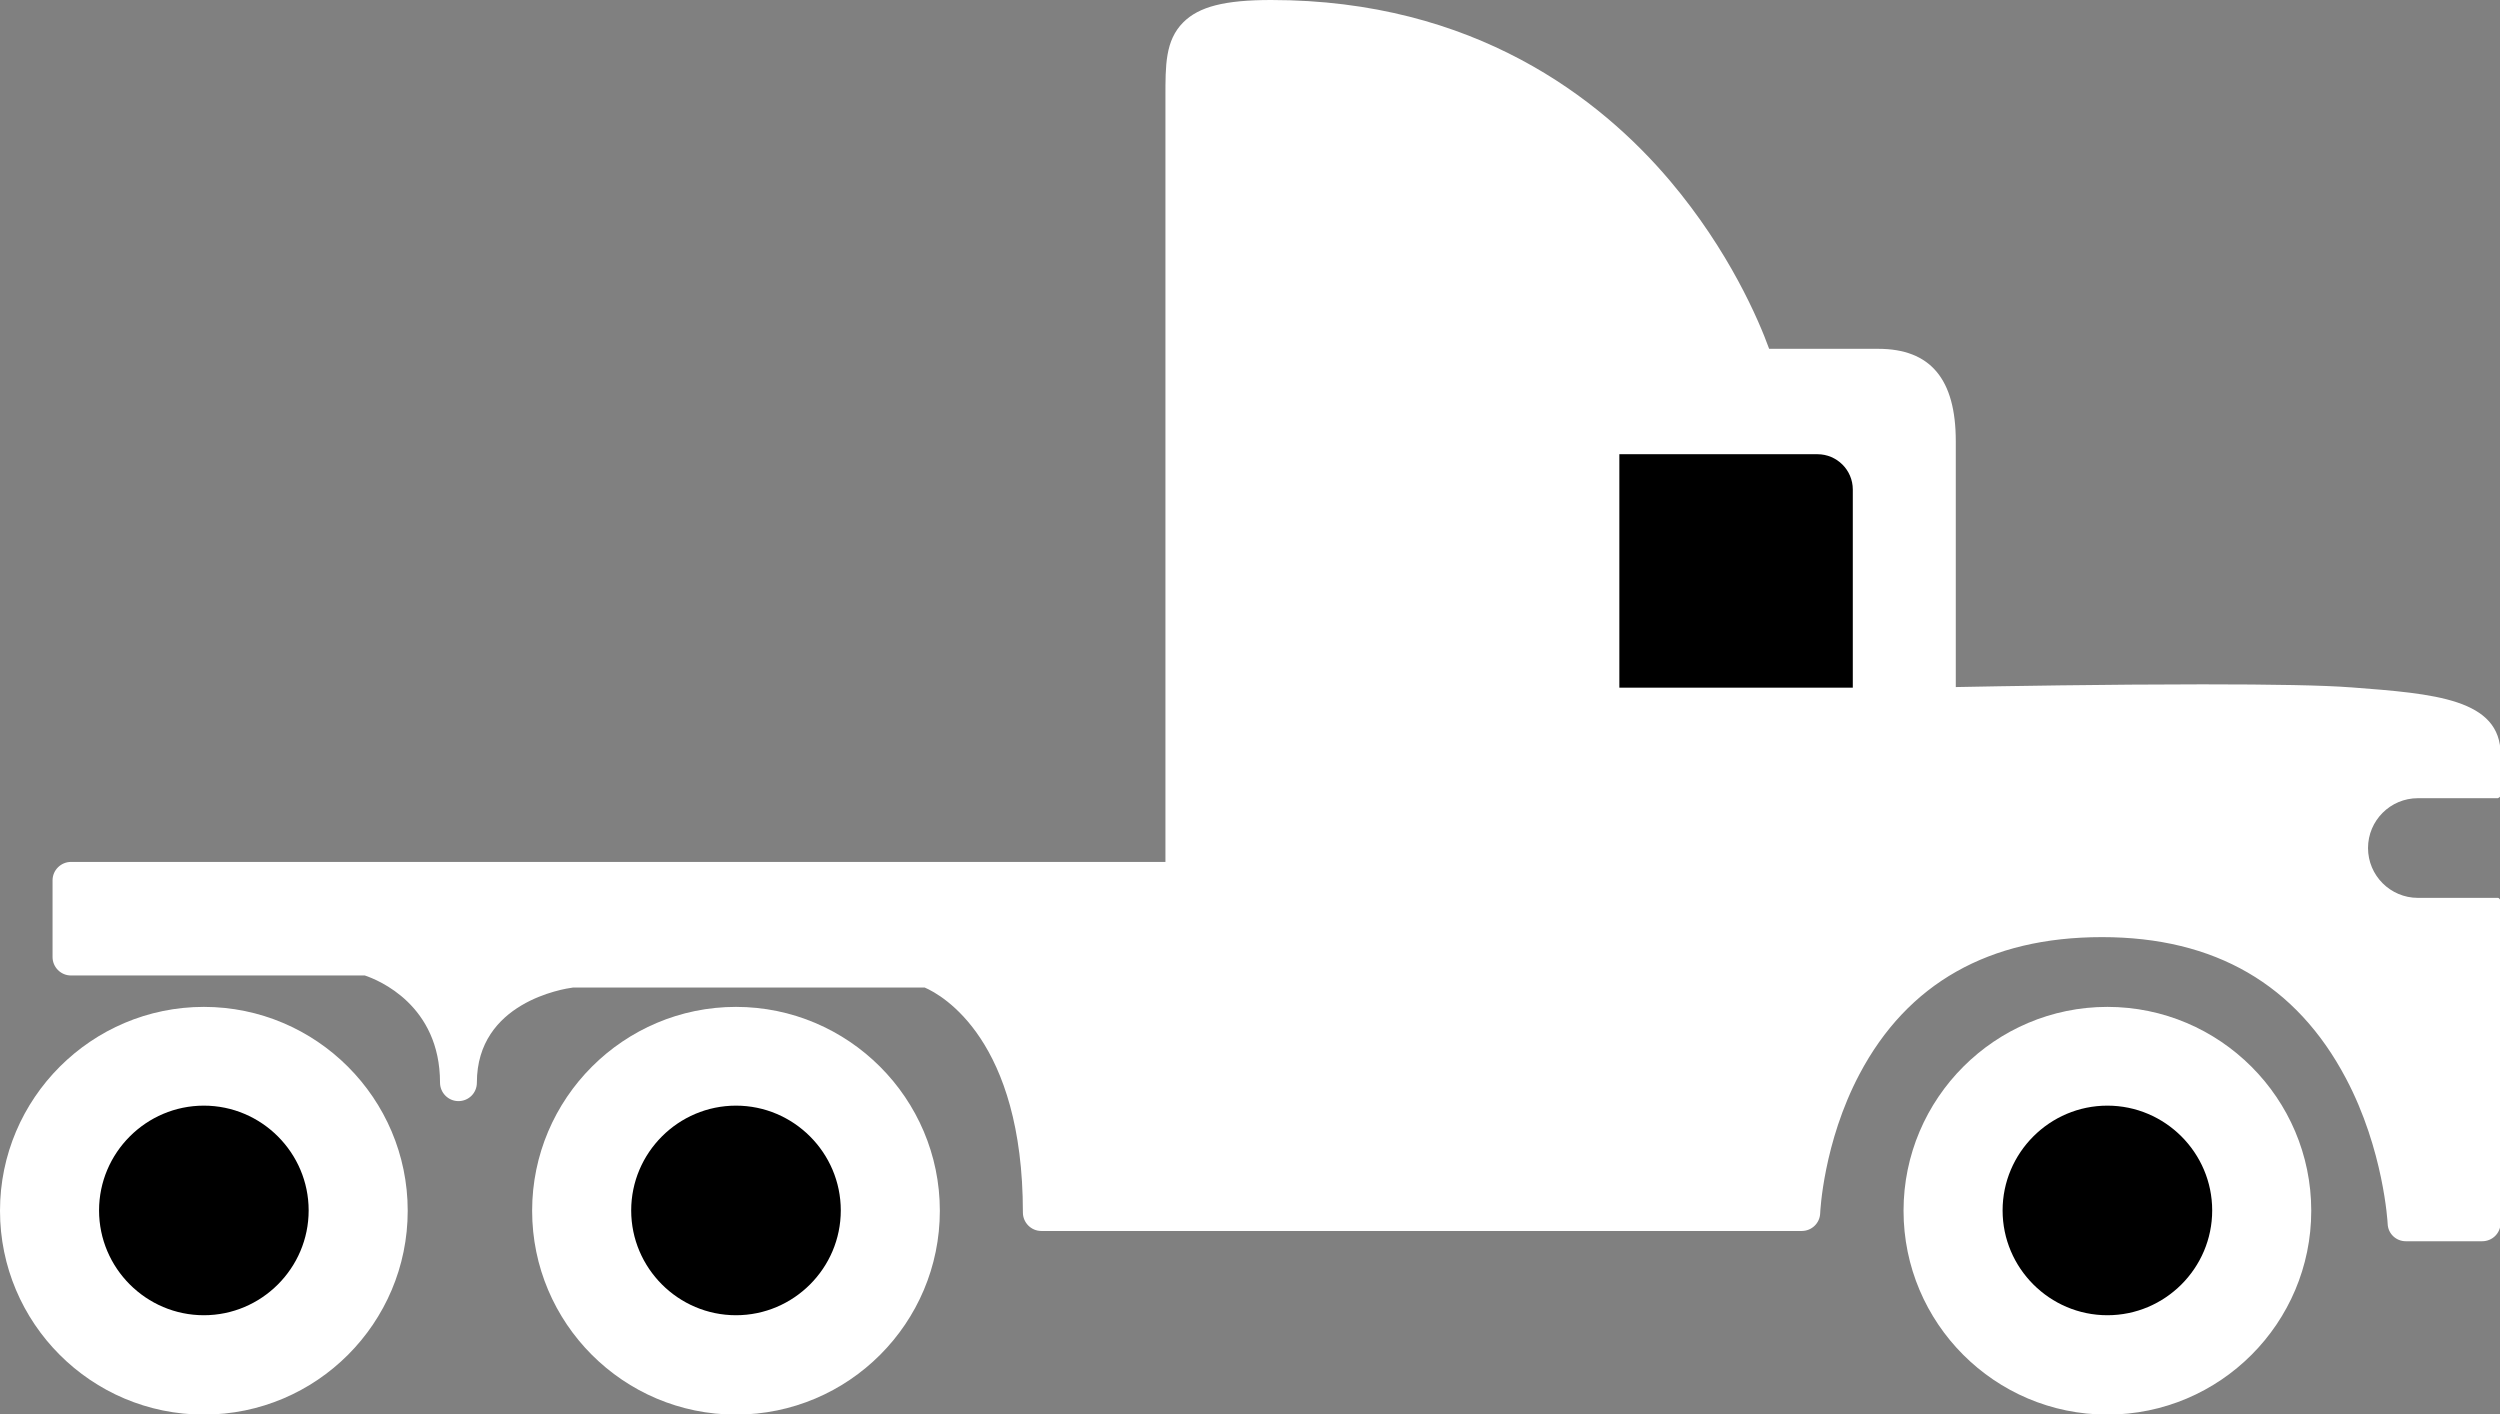
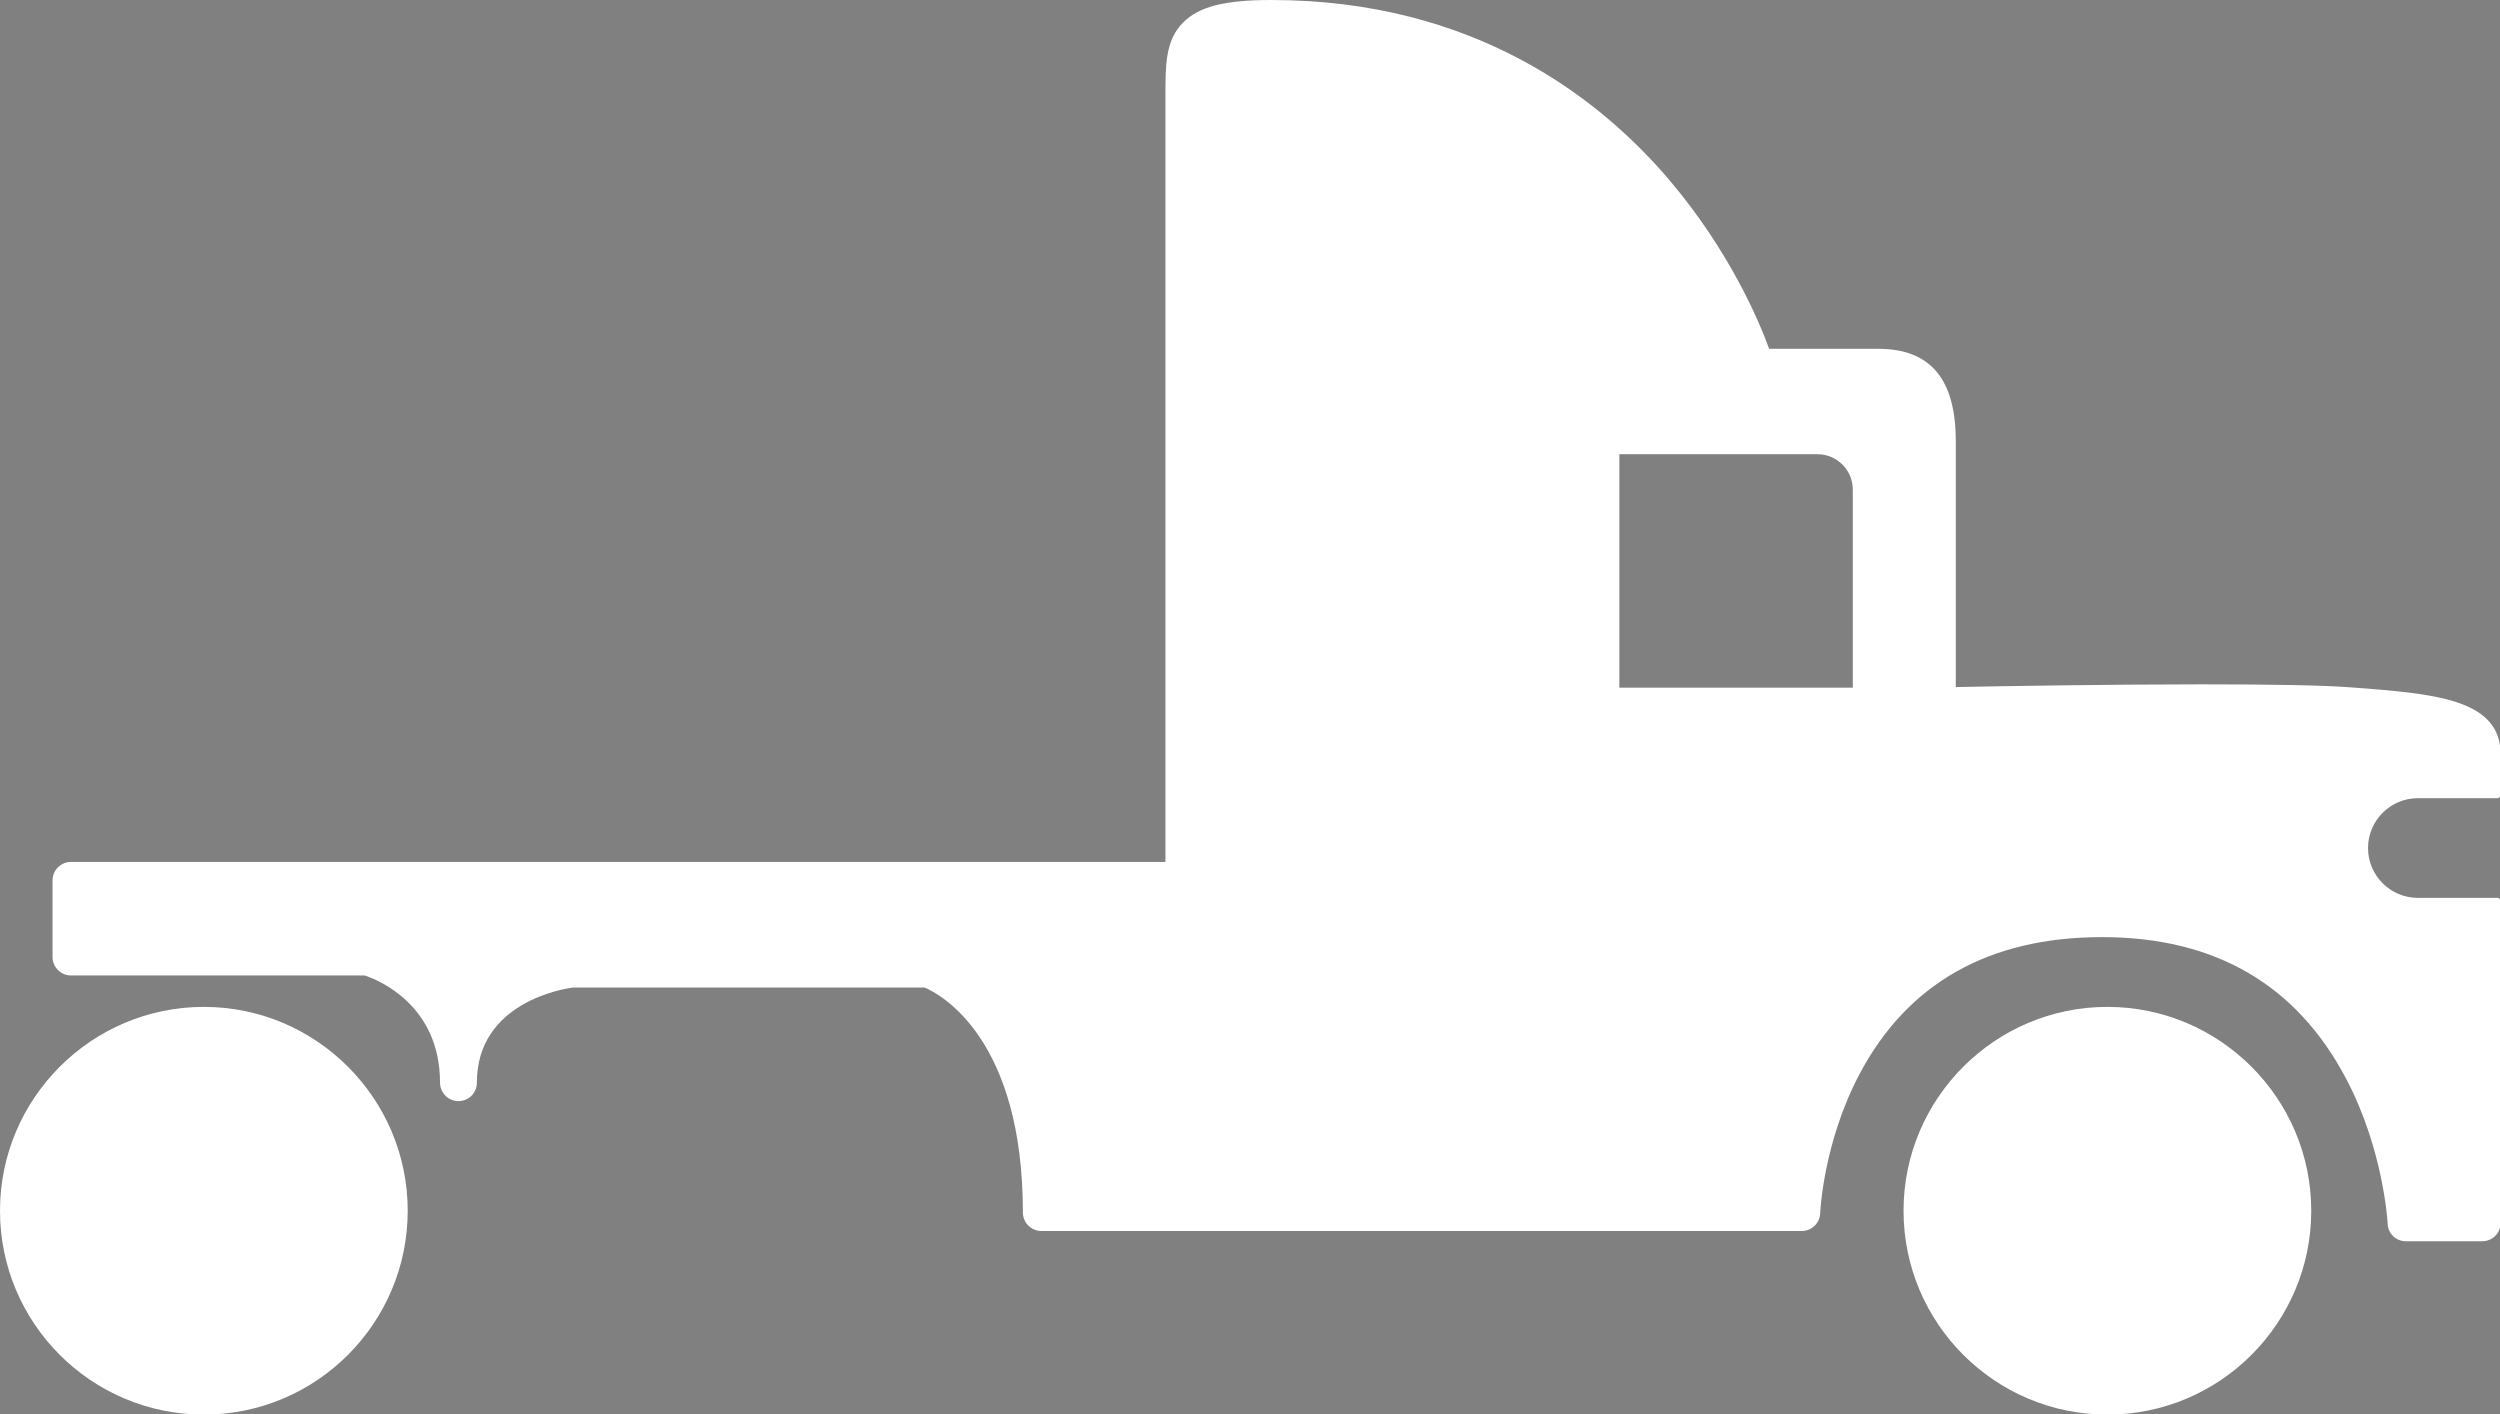
<svg xmlns="http://www.w3.org/2000/svg" id="Layer_1" viewBox="0 0 82.78 46.83">
  <rect x="0" y="0" width="82.78" height="46.83" fill="#808080" stroke="none" />
-   <rect x="52.64" y="14.23" width="9.42" height="9.42" />
  <path d="M6.75,33.34c-3.72,0-6.75,3.03-6.75,6.75s3.02,6.75,6.75,6.75,6.75-3.03,6.75-6.75-3.03-6.75-6.75-6.75Z" style="fill:#fff;" />
  <path d="M77.84,22.76c-.9-.07-2.56-.1-4.92-.1-3.12,0-6.68.06-8.16.09v-8.14c0-2.06-.84-3.06-2.57-3.06h-3.61c-.34-.94-1.32-3.24-3.28-5.56-2.31-2.73-6.48-5.99-13.21-5.99-1.54,0-2.39.22-2.91.74-.6.6-.59,1.43-.59,2.47,0,.13,0,.26,0,.4v24.93H2.35c-.33,0-.61.27-.61.61v2.54c0,.33.27.61.61.61h9.73c.45.15,2.49.98,2.49,3.55,0,.33.27.61.61.61s.61-.27.61-.61c0-2.66,2.87-3.11,3.18-3.15h11.65c.58.25,3.25,1.74,3.25,7.45,0,.33.27.61.61.61h25.18c.33,0,.6-.26.61-.59,0-.02.1-2.33,1.3-4.6,1.59-3.01,4.29-4.54,8.03-4.54s6.44,1.57,8.08,4.68c1.25,2.36,1.38,4.79,1.38,4.81.01.33.28.58.6.58h2.53c.34,0,.61-.27.61-.61v-10.67s-.04-.09-.09-.09h-2.65c-.91,0-1.65-.74-1.65-1.65s.74-1.65,1.65-1.65h2.65s.09-.04.09-.09v-1.36c0-1.84-2.18-2.01-4.95-2.22h0ZM61.35,16.21v6.56h-7.73v-7.73h6.56c.64,0,1.17.52,1.17,1.17h0Z" style="fill:#fff;" />
-   <path d="M6.75,36.61c-1.91,0-3.47,1.56-3.47,3.47s1.56,3.47,3.47,3.47,3.47-1.56,3.47-3.47-1.56-3.47-3.47-3.47Z" />
-   <path d="M24.37,33.34c-3.72,0-6.75,3.03-6.75,6.75s3.02,6.75,6.75,6.75,6.75-3.03,6.75-6.75-3.03-6.75-6.75-6.75Z" style="fill:#fff;" />
-   <path d="M24.37,36.61c-1.91,0-3.47,1.56-3.47,3.47s1.56,3.47,3.47,3.47,3.47-1.56,3.47-3.47-1.56-3.47-3.47-3.47Z" />
  <path d="M69.78,33.34c-3.72,0-6.75,3.03-6.75,6.75s3.02,6.75,6.75,6.75,6.75-3.03,6.75-6.75-3.03-6.75-6.75-6.75Z" style="fill:#fff;" />
-   <path d="M69.78,36.61c-1.91,0-3.47,1.56-3.47,3.47s1.56,3.47,3.47,3.47,3.47-1.56,3.47-3.47-1.56-3.47-3.47-3.47Z" />
</svg>